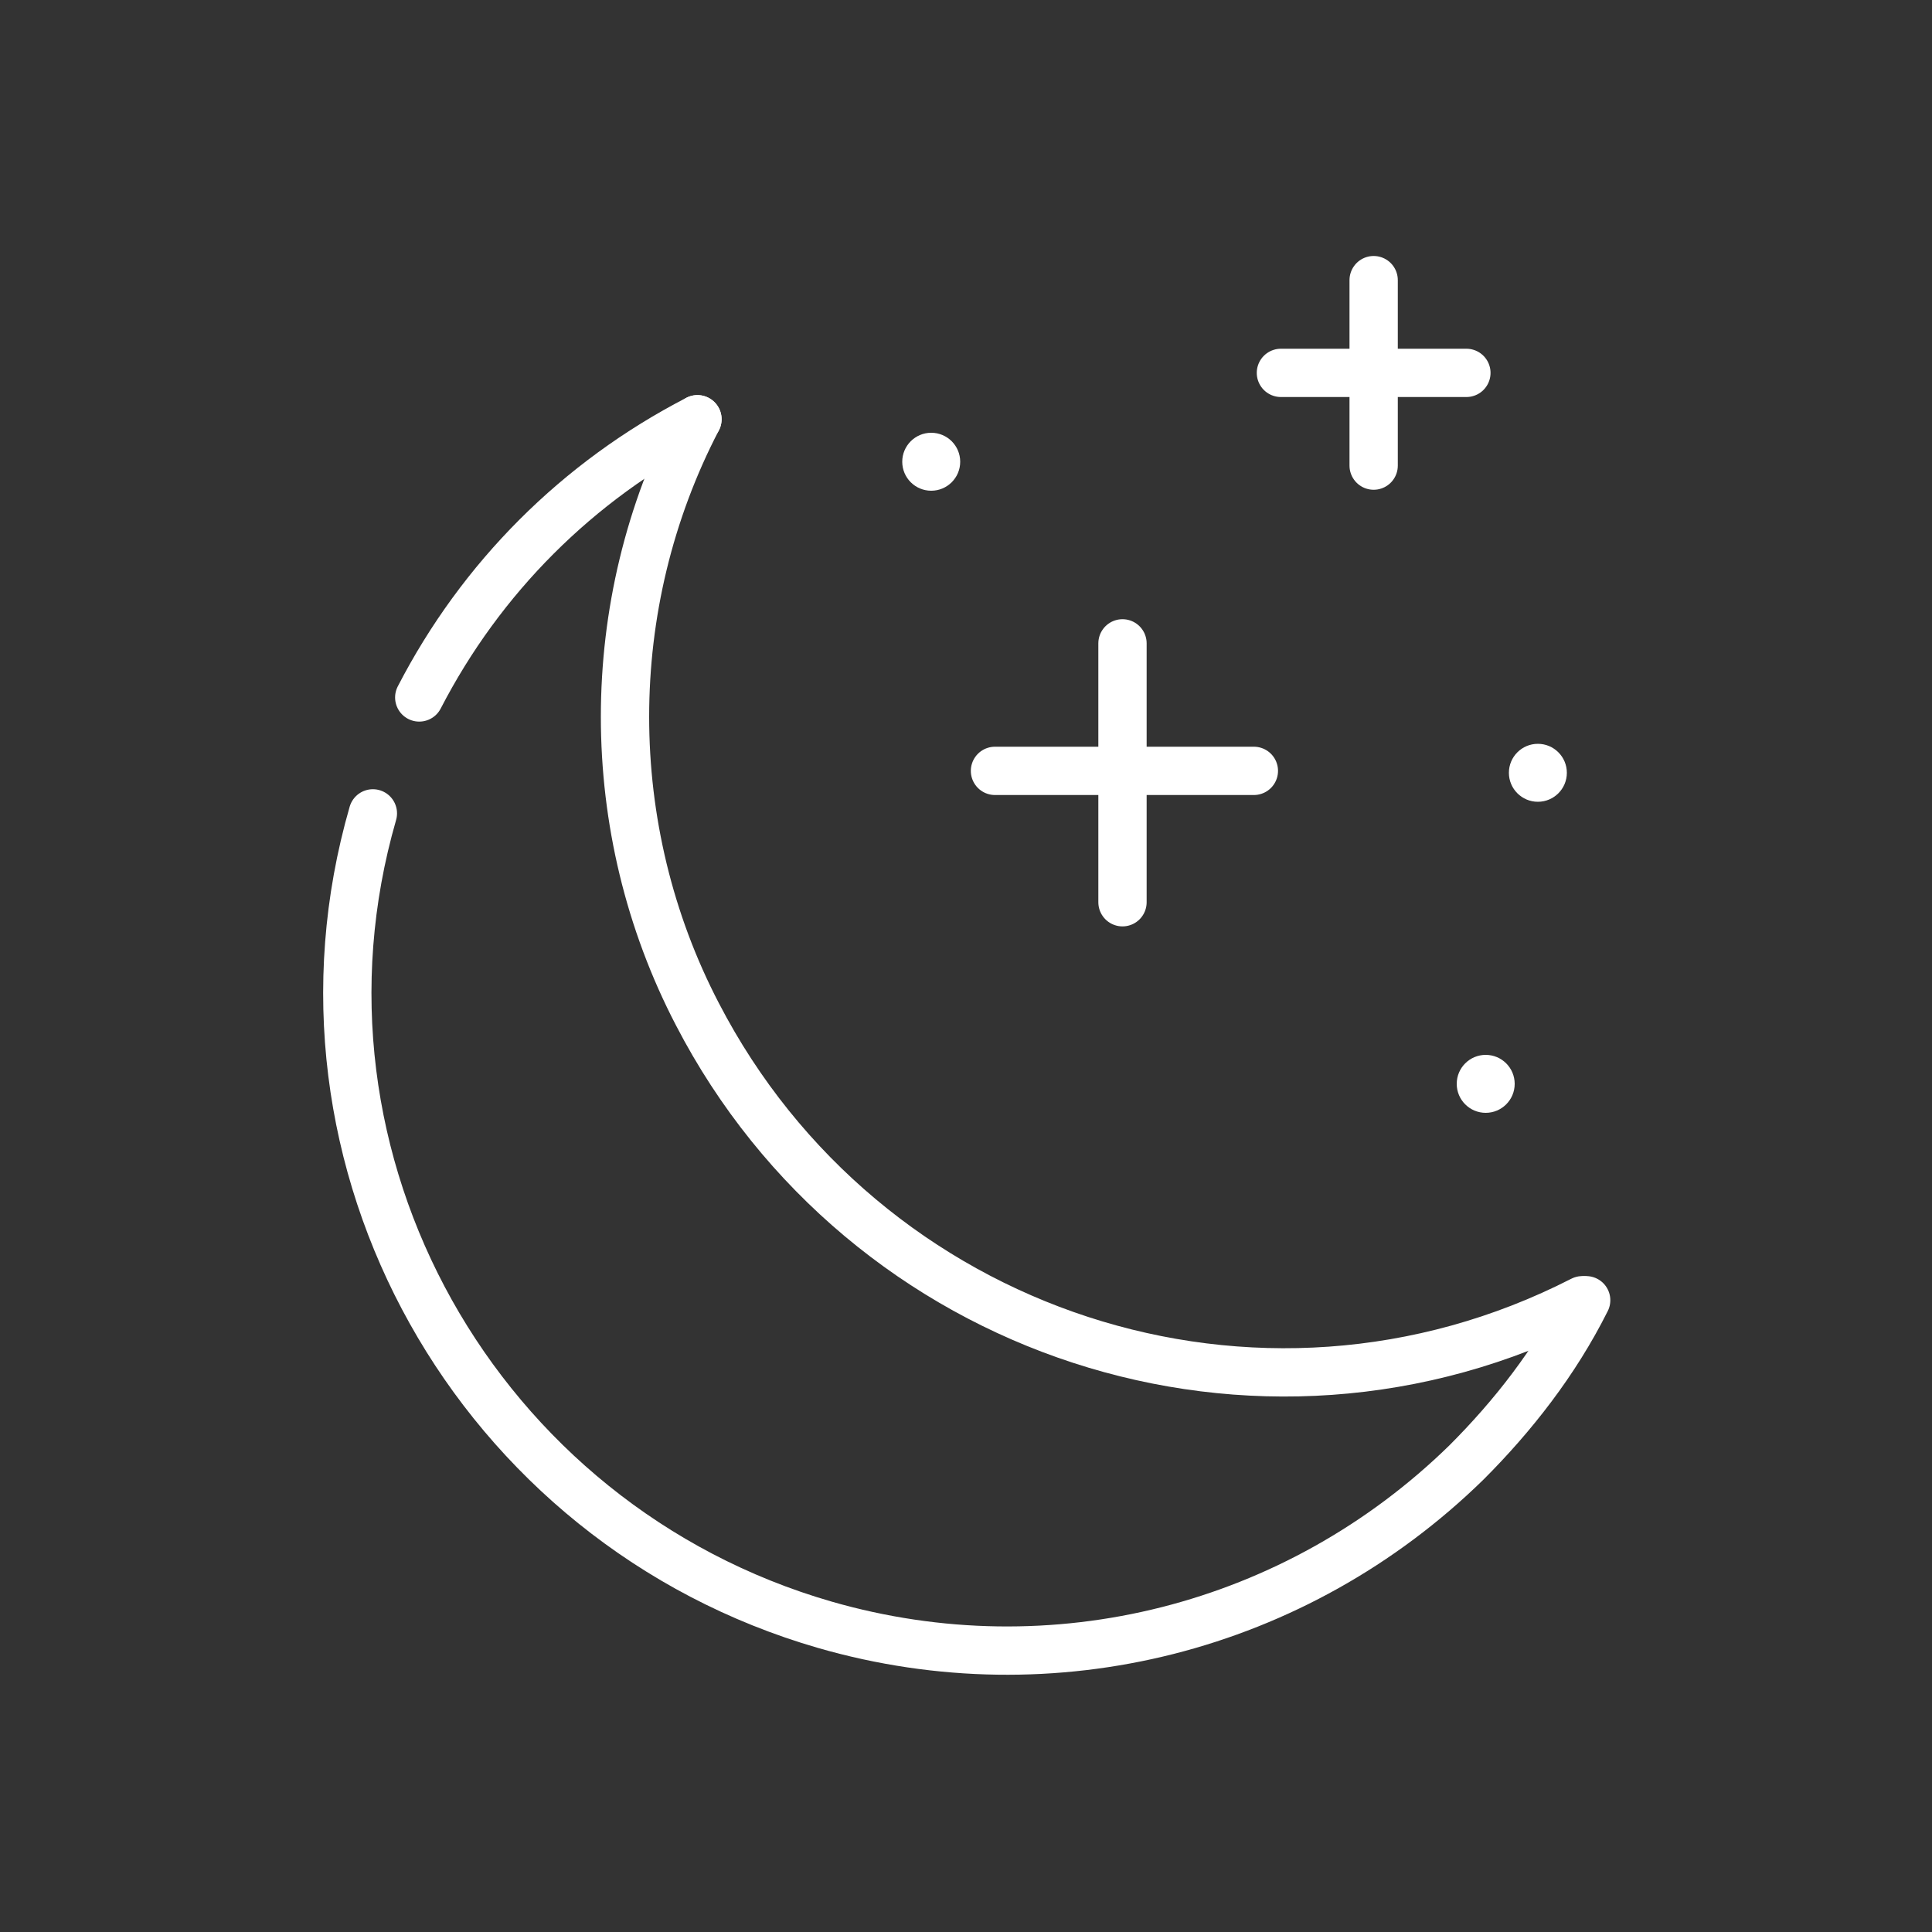
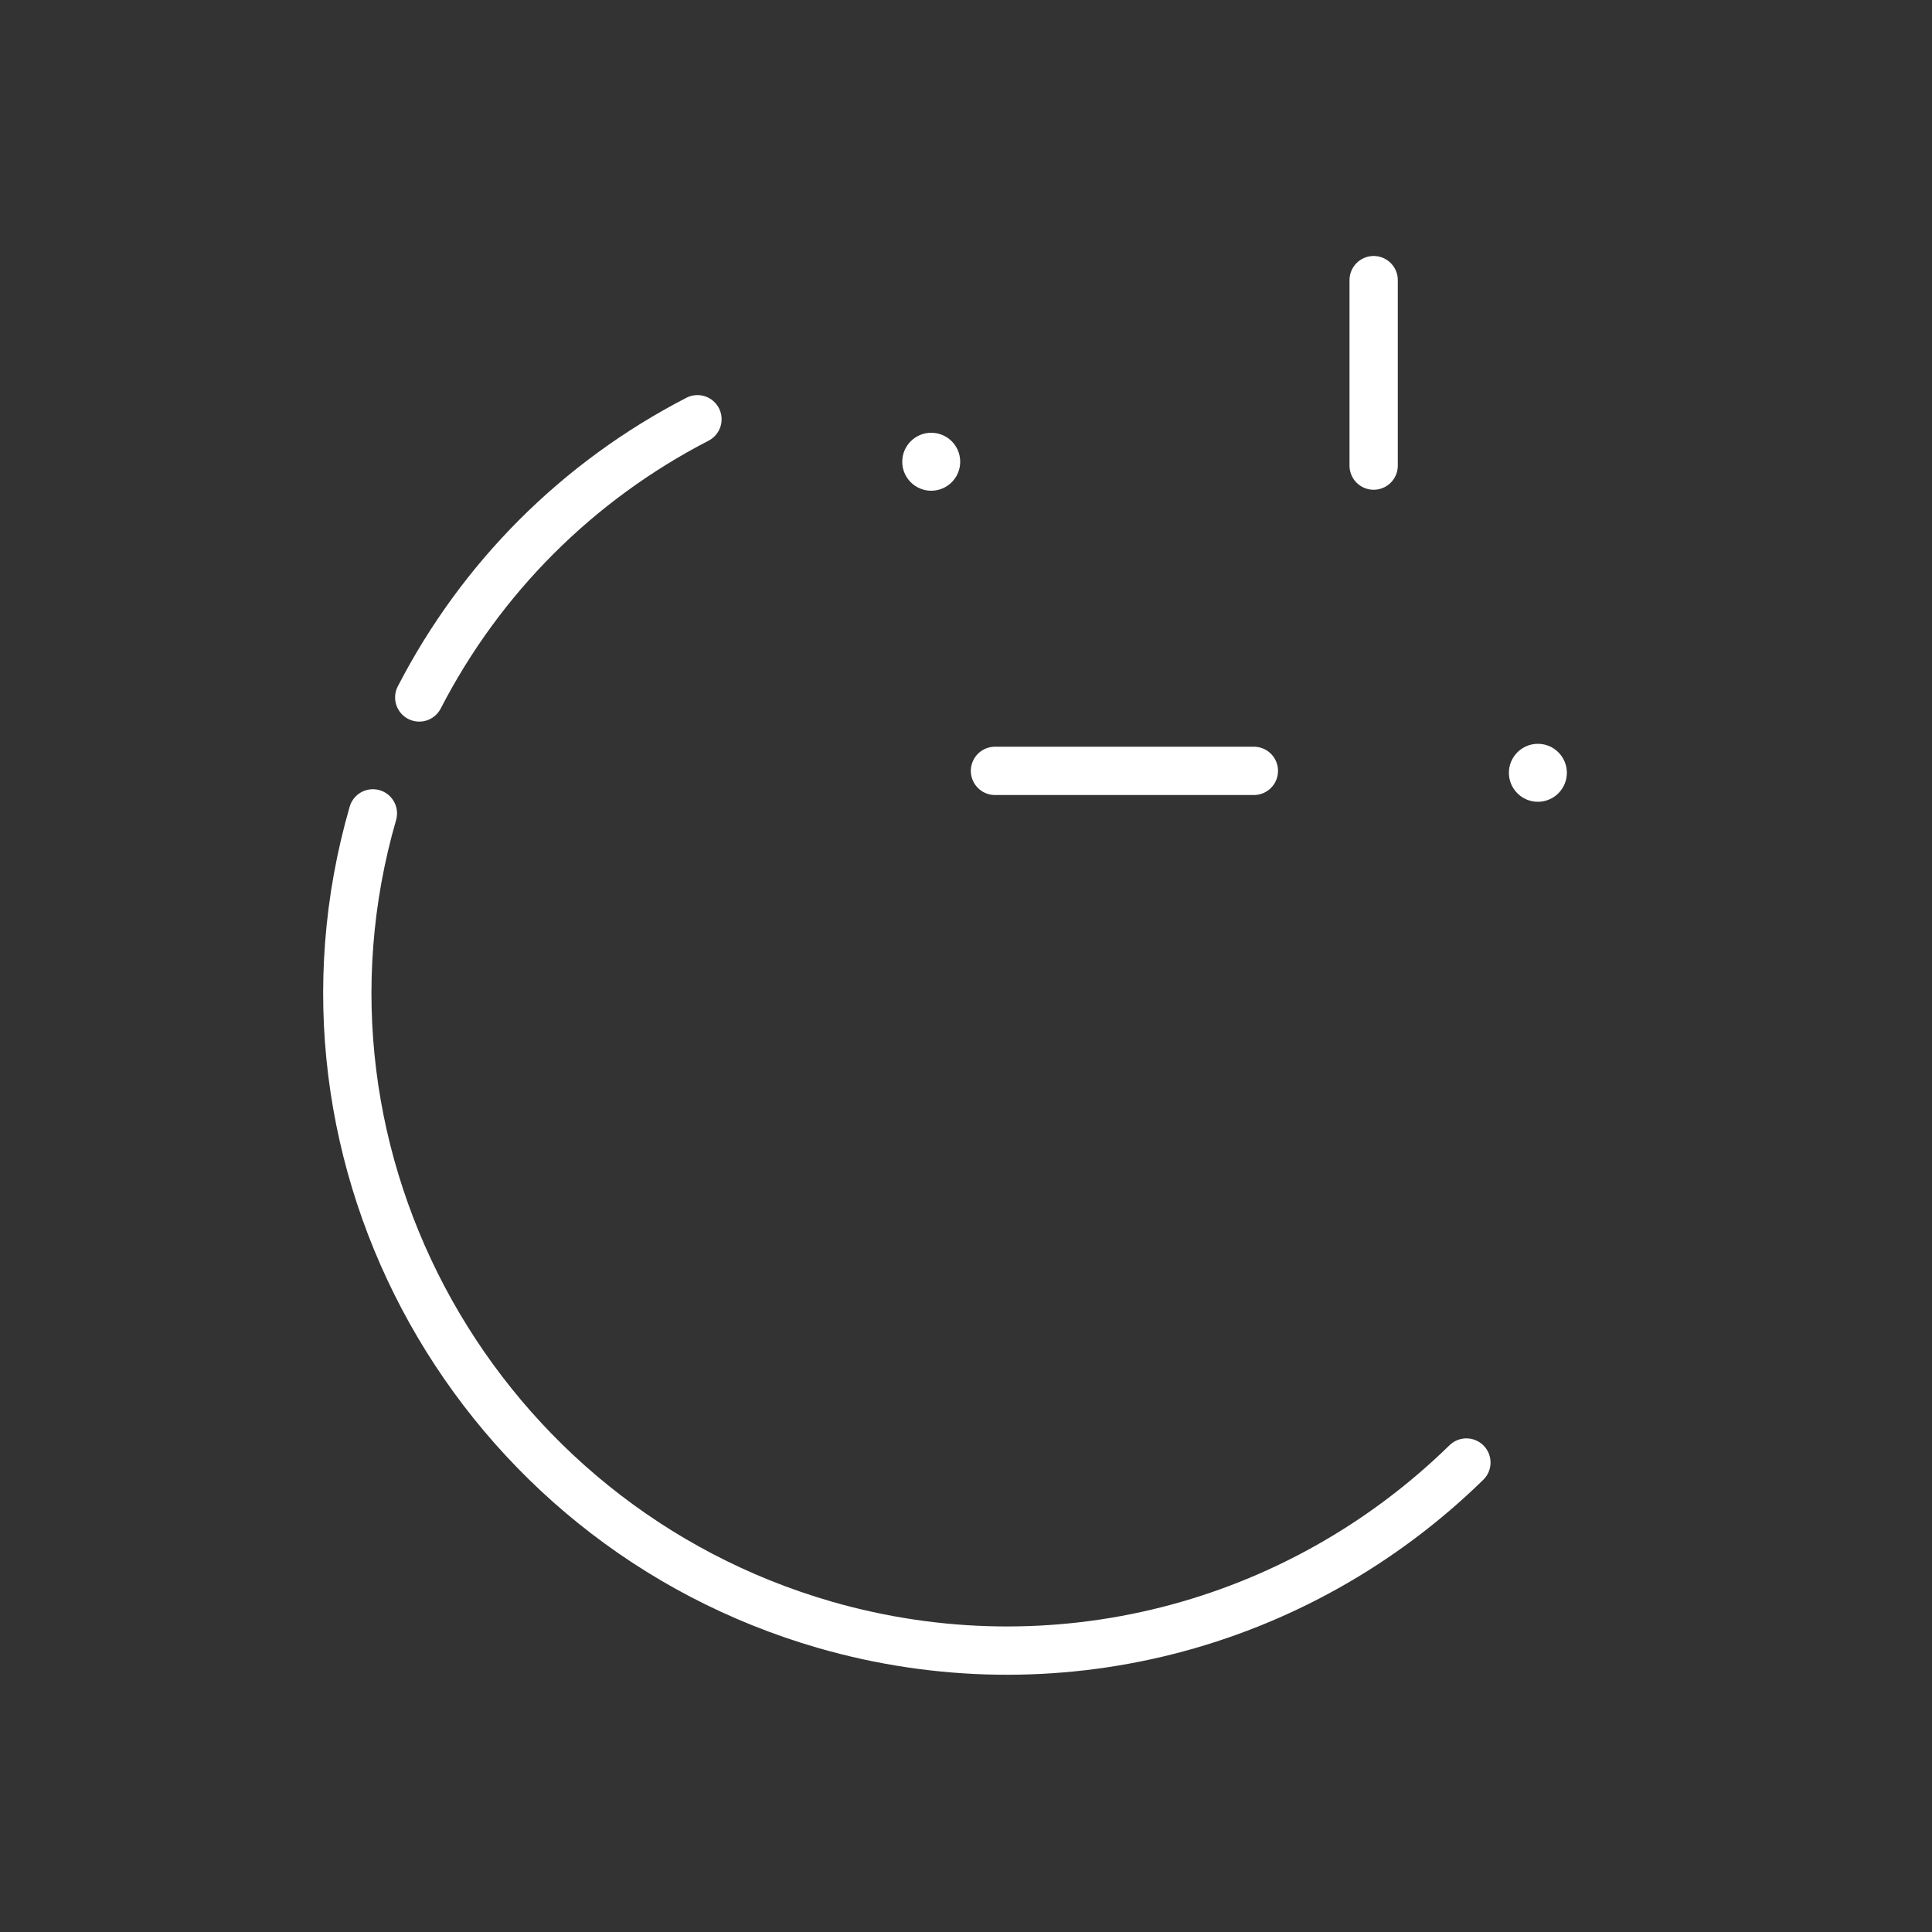
<svg xmlns="http://www.w3.org/2000/svg" version="1.1" id="Layer_1" x="0px" y="0px" viewBox="0 0 100 100" enable-background="new 0 0 100 100" xml:space="preserve">
  <rect x="0" y="0" width="100" height="100" fill="#333333" stroke="none" />
-   <path fill="none" stroke="#FFFFFF" stroke-width="2.5" stroke-linecap="round" stroke-linejoin="round" d="M19.3,42.1  c-5.2,18,5.4,36.8,23.4,42c11.8,3.4,24.4,0.2,33.2-8.4c2.4-2.4,4.6-5.2,6.2-8.4" />
+   <path fill="none" stroke="#FFFFFF" stroke-width="2.5" stroke-linecap="round" stroke-linejoin="round" d="M19.3,42.1  c-5.2,18,5.4,36.8,23.4,42c11.8,3.4,24.4,0.2,33.2-8.4" />
  <path fill="none" stroke="#FFFFFF" stroke-width="2.5" stroke-linecap="round" stroke-linejoin="round" d="M36.1,21.7  c-6.2,3.2-11.2,8.2-14.4,14.4" />
-   <path fill="none" stroke="#FFFFFF" stroke-width="2.5" stroke-linecap="round" stroke-linejoin="round" d="M81.9,67.3  c-16.8,8.6-37.2,1.8-45.8-14.8c-5-9.6-5-21.2,0-30.8" />
  <line fill="none" stroke="#FFFFFF" stroke-width="2.5" stroke-linecap="round" stroke-linejoin="round" x1="71.1" y1="14.5" x2="71.1" y2="24.1" />
-   <line fill="none" stroke="#FFFFFF" stroke-width="2.5" stroke-linecap="round" stroke-linejoin="round" x1="75.9" y1="19.3" x2="66.3" y2="19.3" />
-   <line fill="none" stroke="#FFFFFF" stroke-width="2.5" stroke-linecap="round" stroke-linejoin="round" x1="58.1" y1="33.3" x2="58.1" y2="46.7" />
  <line fill="none" stroke="#FFFFFF" stroke-width="2.5" stroke-linecap="round" stroke-linejoin="round" x1="64.9" y1="39.9" x2="51.5" y2="39.9" />
  <circle fill="#FFFFFF" cx="48.2" cy="23.9" r="1.5" />
  <circle fill="#FFFFFF" cx="79.6" cy="40" r="1.5" />
-   <circle fill="#FFFFFF" cx="76.9" cy="56.1" r="1.5" />
</svg>